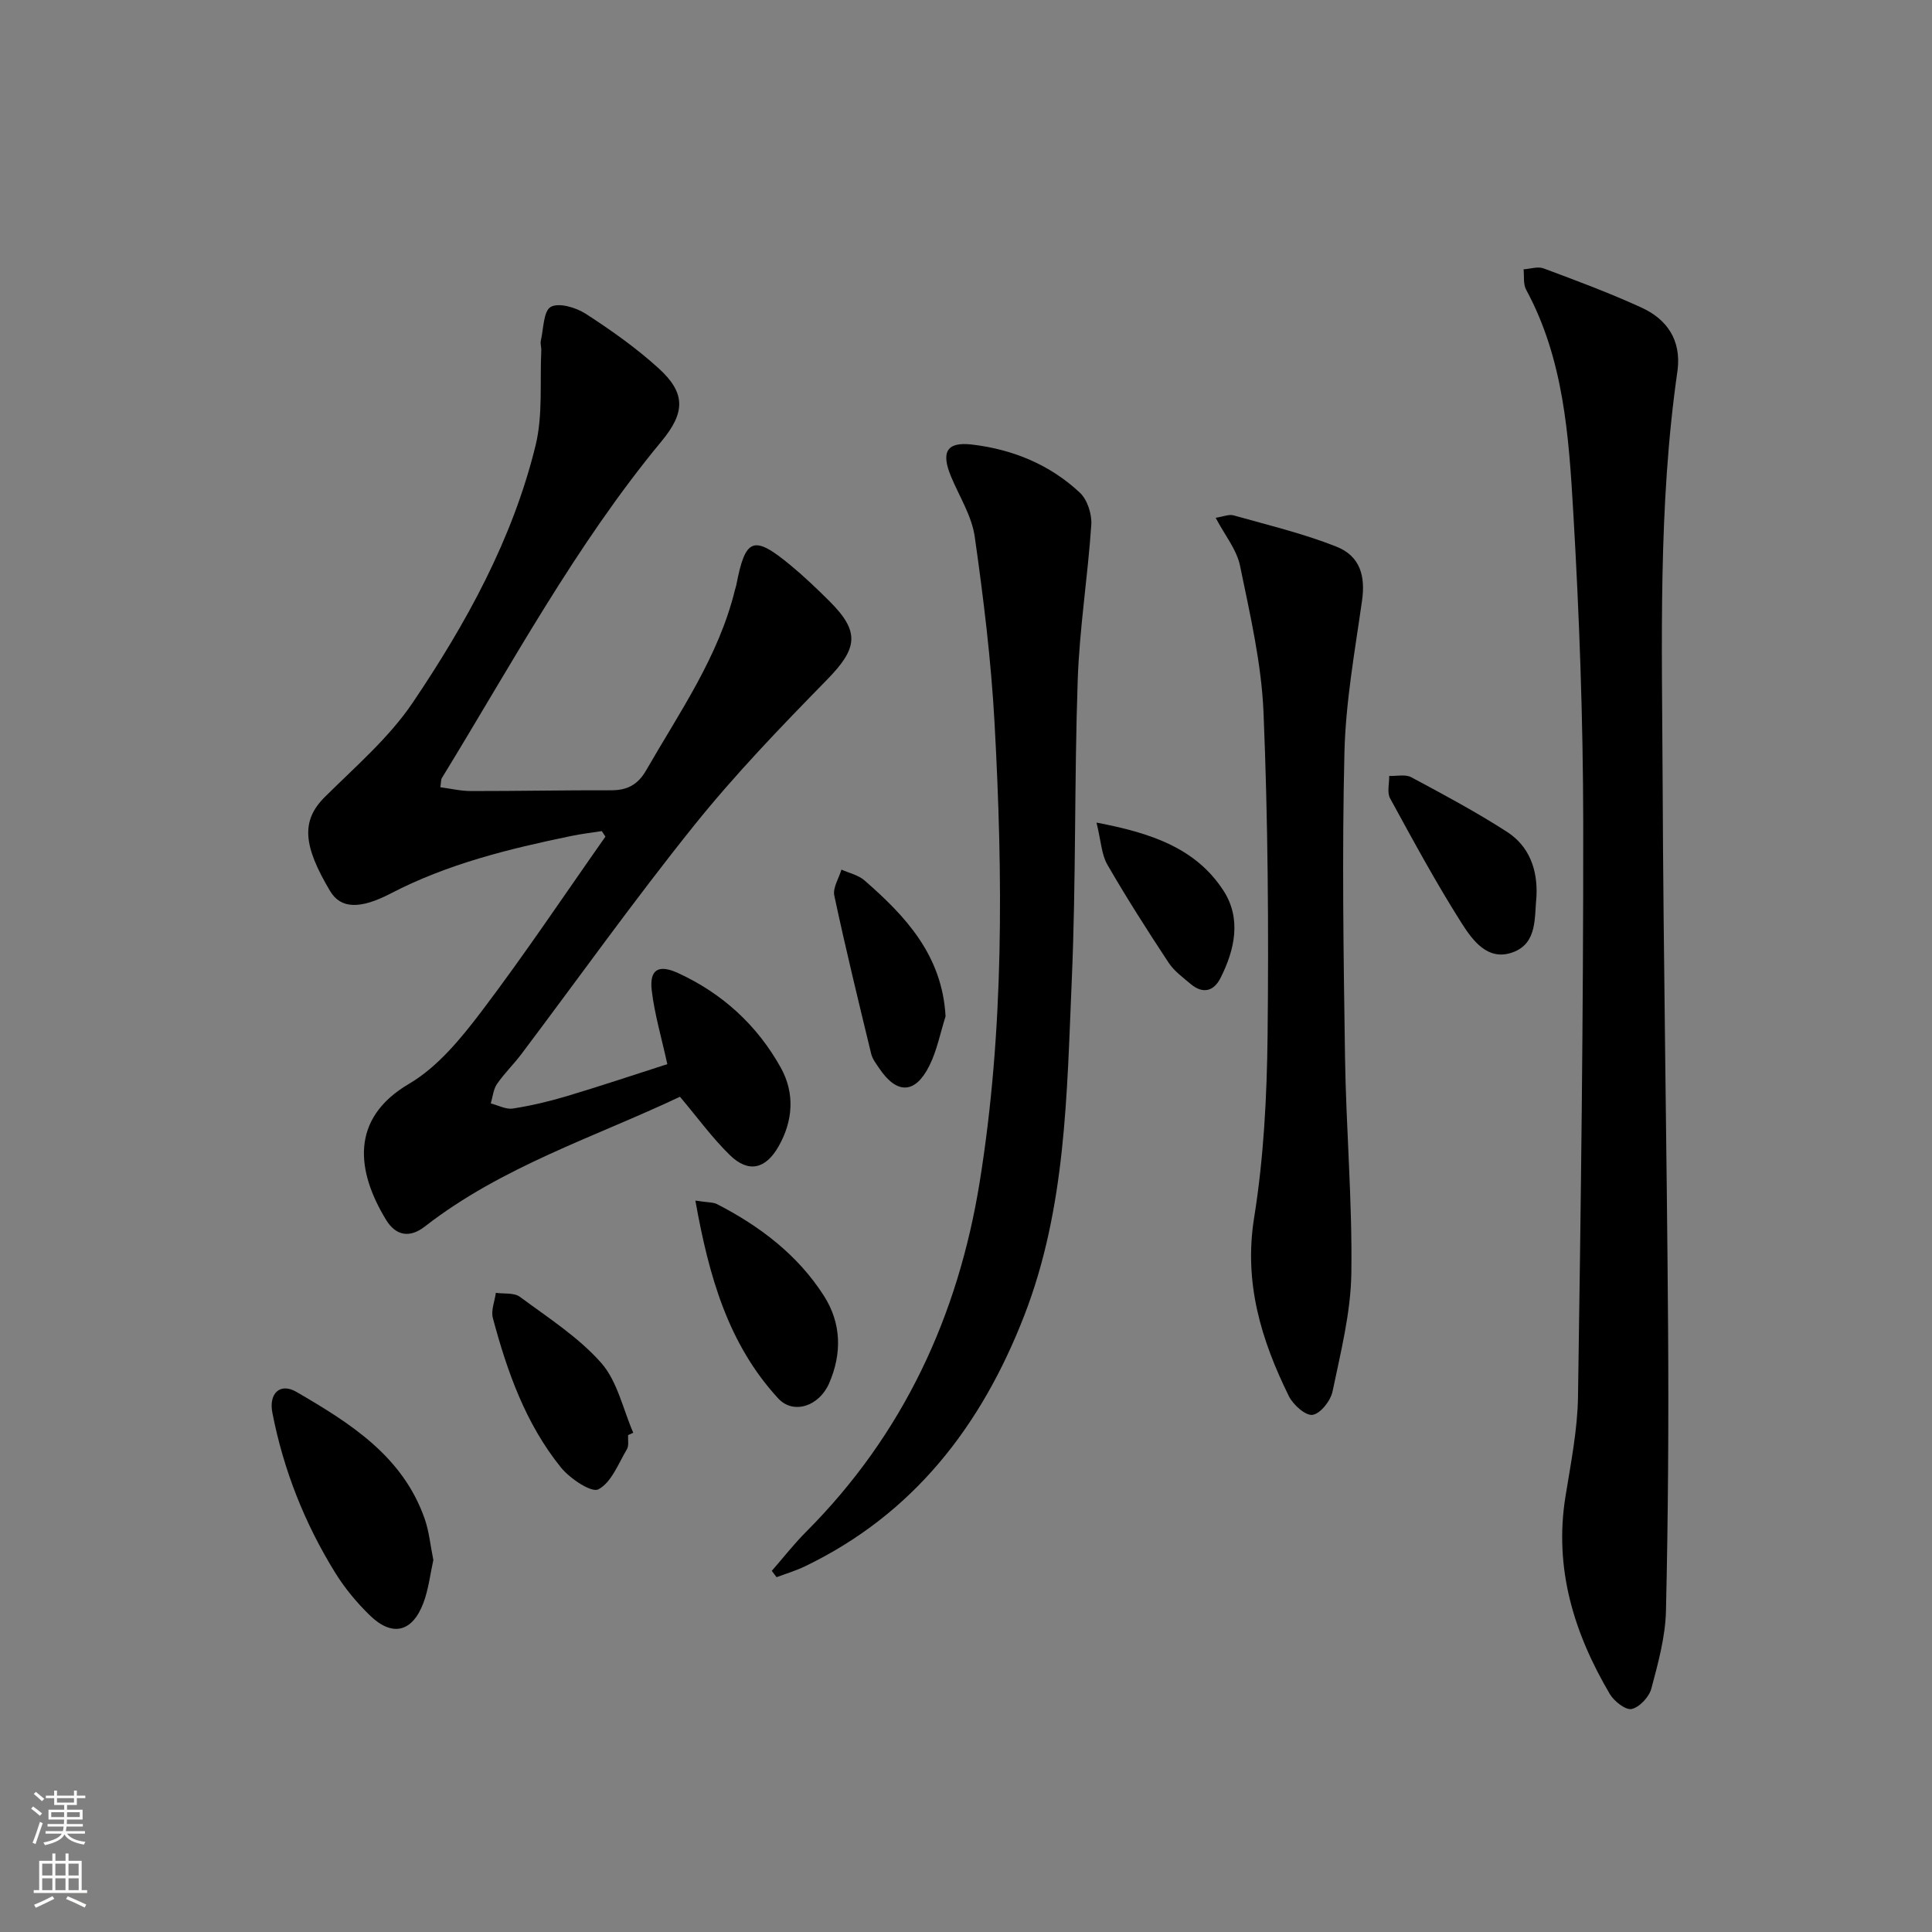
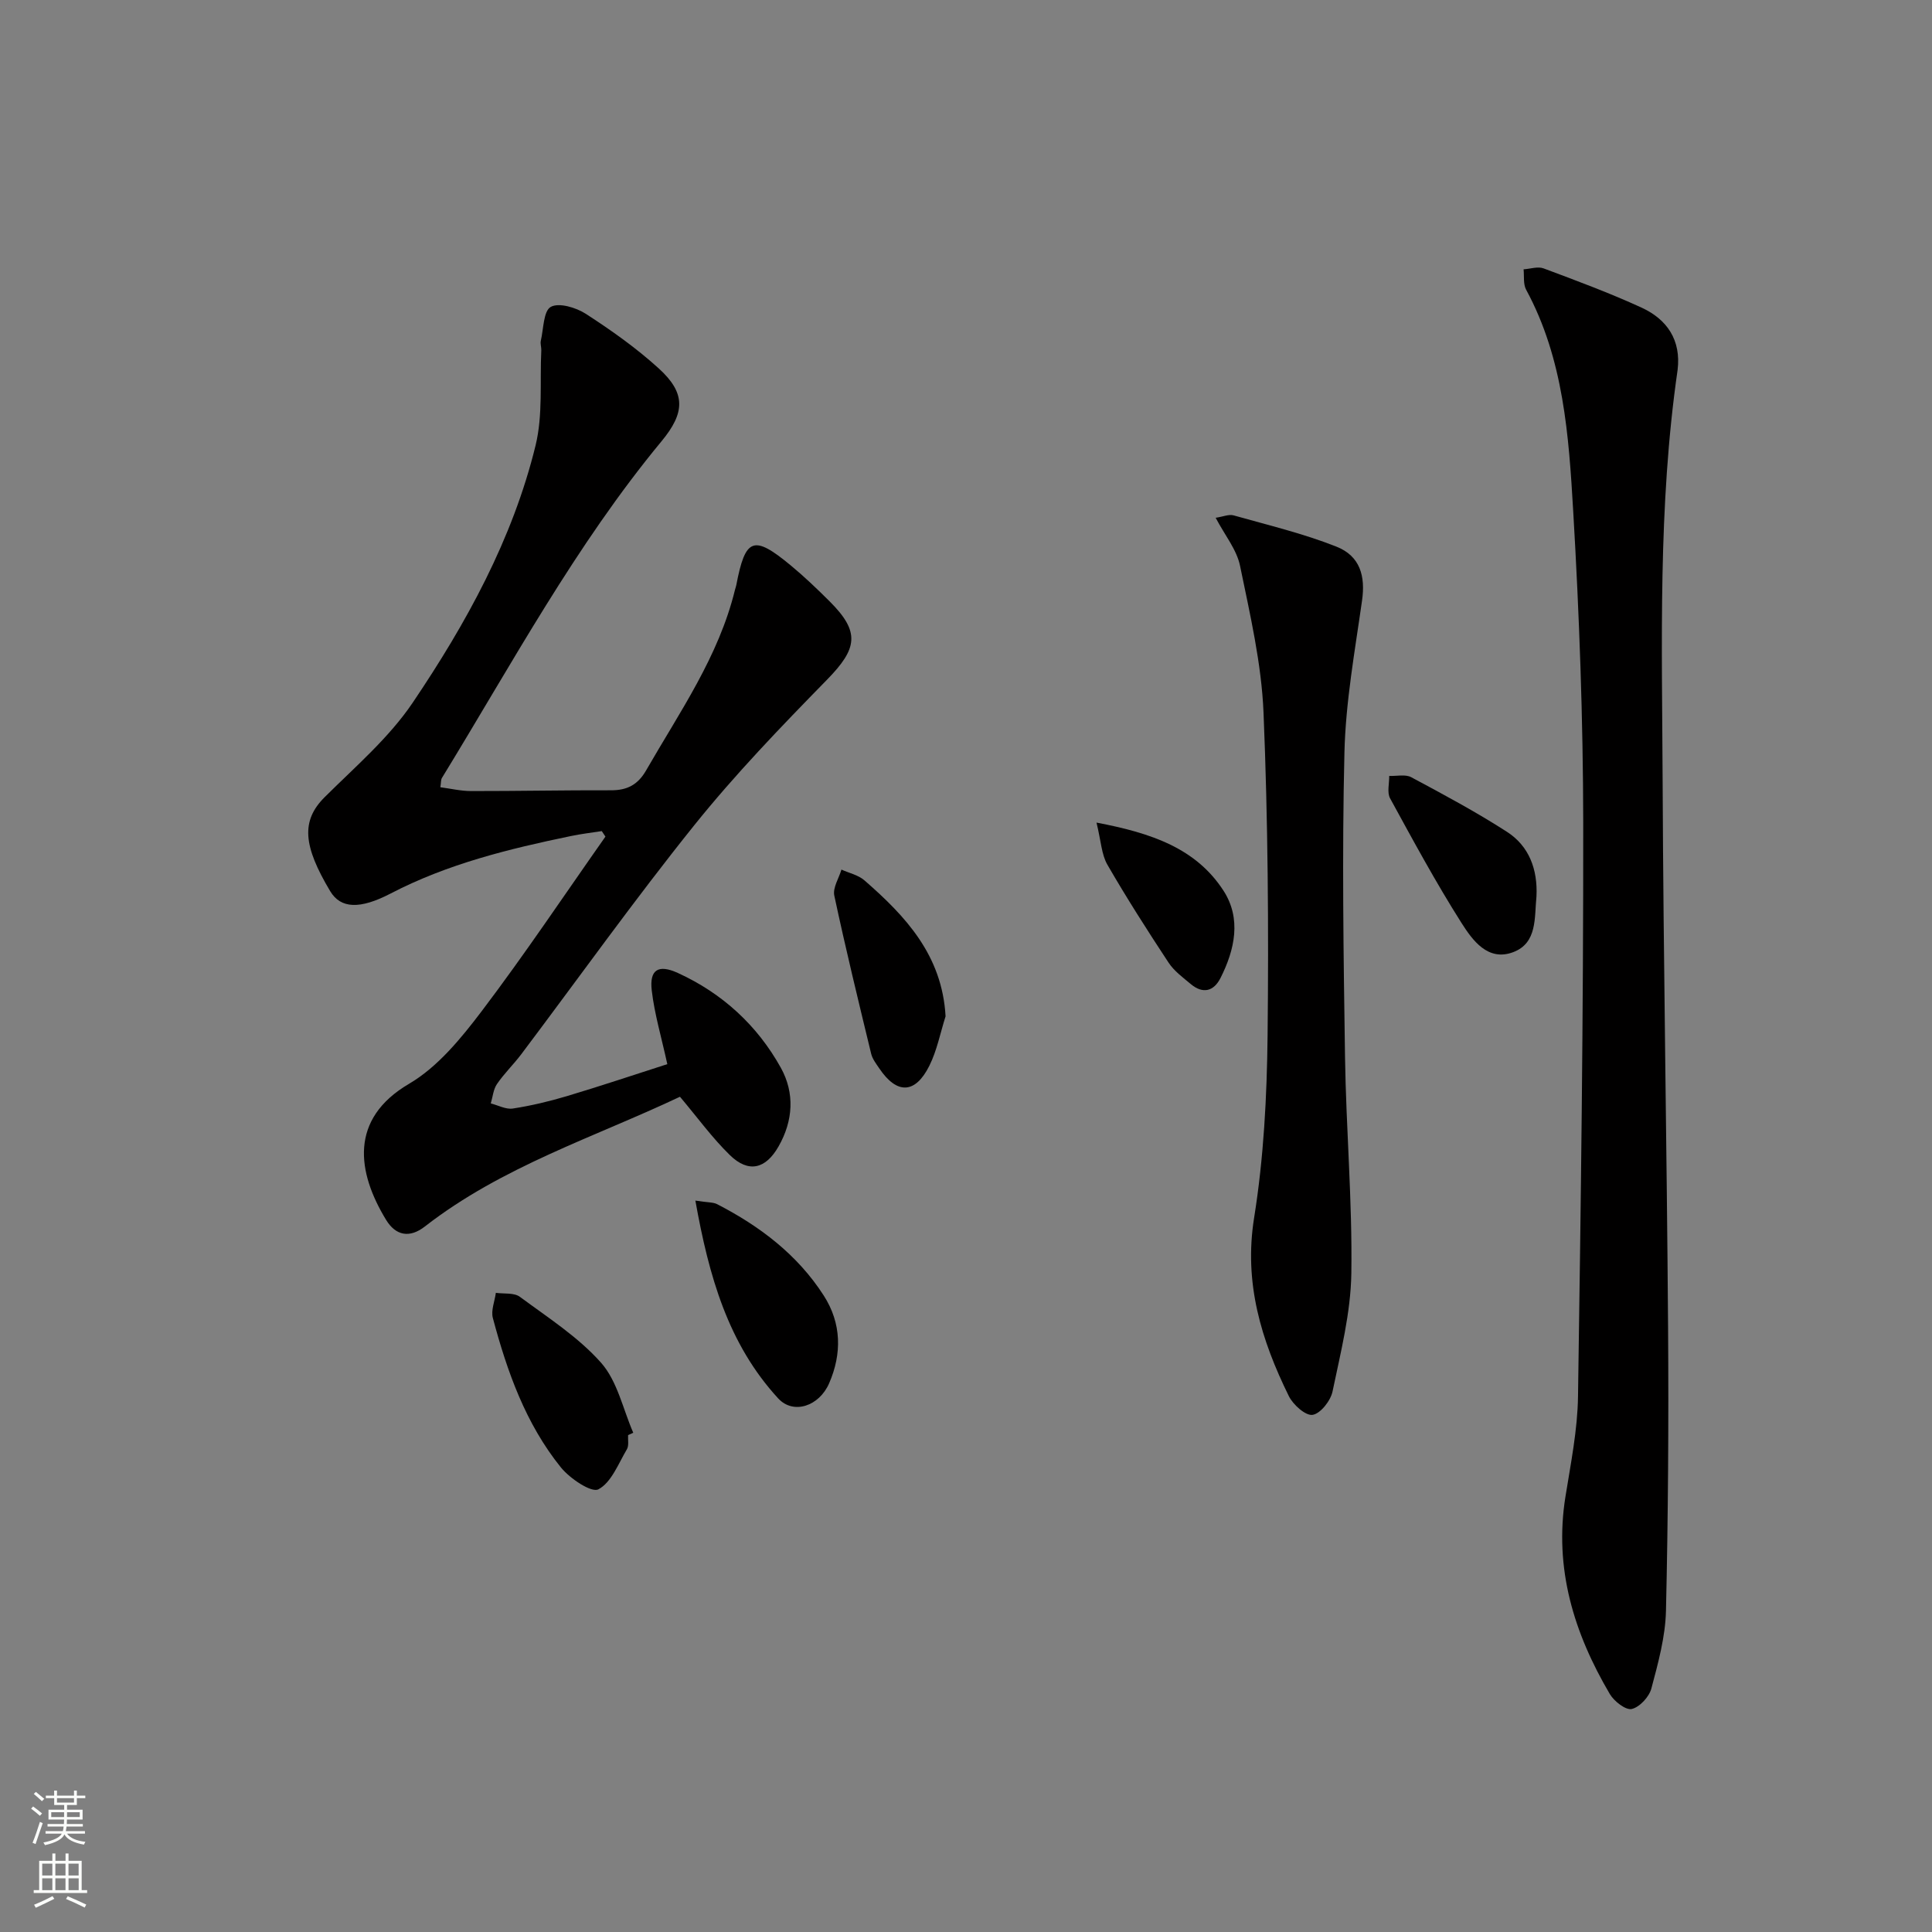
<svg xmlns="http://www.w3.org/2000/svg" enable-background="new 0 0 400 400" viewBox="0 0 400 400">
  <rect x="0" y="0" width="400" height="400" fill="#808080" stroke="none" />
  <g fill="#010000">
    <path d="m138.16 220.32c-1.22-5.59-2.65-10.36-3.22-15.24-.51-4.33 1.36-5.49 5.42-3.63 9.2 4.21 16.43 10.84 21.31 19.63 2.89 5.21 2.56 10.94-.47 16.26-2.68 4.72-6.23 5.57-10.09 1.81-3.65-3.56-6.69-7.76-10.33-12.08-17.66 8.36-36.83 14.42-52.81 26.86-3.19 2.48-6.04 1.89-8.03-1.36-6.02-9.87-7.68-20.89 4.75-28.18 5.93-3.48 10.77-9.41 15.04-15.04 8.91-11.76 17.12-24.06 25.62-36.14-.25-.38-.5-.76-.76-1.14-2.13.33-4.27.58-6.37 1.02-12.86 2.66-25.56 5.77-37.34 11.9-6.35 3.3-10.34 3.17-12.53-.5-5.57-9.34-6.08-14.52-1.13-19.45 6.32-6.29 13.29-12.25 18.22-19.55 11.08-16.42 20.7-33.84 25.45-53.29 1.53-6.28.86-13.09 1.18-19.66.03-.66-.24-1.36-.1-1.98.57-2.47.54-6.17 2.06-7.02 1.68-.94 5.24.13 7.25 1.43 5.27 3.41 10.47 7.09 15.11 11.31 5.65 5.14 5.45 9.18.57 15.08-17.79 21.5-30.96 46.04-45.46 69.7-.24.39-.17.95-.33 1.93 2.17.29 4.27.79 6.37.79 9.66.01 19.32-.19 28.97-.16 3.32.01 5.54-1.13 7.25-4.1 6.94-12.08 15.04-23.58 18.41-37.41.08-.32.21-.64.27-.96 1.88-9.82 3.56-10.47 11.26-4.1 2.82 2.33 5.47 4.87 8.06 7.45 6.35 6.33 5.8 9.75-.53 16.22-9.51 9.72-19 19.56-27.5 30.15-12.39 15.43-23.89 31.57-35.8 47.39-1.6 2.12-3.55 4-5.04 6.18-.76 1.11-.87 2.66-1.28 4.01 1.53.39 3.13 1.28 4.57 1.06 3.76-.58 7.5-1.47 11.16-2.56 6.95-2.08 13.85-4.39 20.82-6.63z" />
    <path d="m347.33 76.59c-4.09 28.25-3.22 56.74-3.1 85.18.16 37.8.87 75.6 1.13 113.39.13 19.46.01 38.92-.44 58.37-.13 5.38-1.62 10.8-3.02 16.05-.46 1.74-2.43 3.87-4.07 4.25-1.24.28-3.64-1.59-4.53-3.09-7.43-12.61-11.58-26-9.19-40.88 1.1-6.88 2.5-13.8 2.6-20.72.59-39.63 1.12-79.26 1.08-118.89-.03-21.45-.81-42.92-2.07-64.34-.92-15.7-1.97-31.57-9.75-45.93-.63-1.16-.38-2.8-.53-4.22 1.39-.09 2.96-.64 4.15-.19 6.83 2.55 13.68 5.09 20.3 8.13 5.25 2.42 8.19 6.7 7.44 12.89z" />
-     <path d="m159.79 325.23c2.37-2.71 4.59-5.57 7.13-8.11 20.08-20.14 31.45-44.67 35.92-72.43 5.07-31.51 4.81-63.29 3.07-95.03-.71-12.89-2.28-25.75-4.1-38.54-.61-4.29-3.18-8.31-4.9-12.44-2.12-5.09-.93-7.26 4.34-6.64 8.41.99 16.12 4.14 22.34 9.98 1.54 1.45 2.5 4.44 2.35 6.63-.72 10.72-2.44 21.4-2.81 32.12-.72 20.78-.33 41.6-1.24 62.37-1.01 23.35-1.18 46.93-9.82 69.21-8.84 22.79-22.9 41.12-45.45 51.96-1.87.9-3.89 1.5-5.84 2.23-.34-.45-.66-.88-.99-1.31z" />
    <path d="m251.69 107.2c1.56-.23 2.74-.77 3.7-.5 7.15 2.02 14.43 3.75 21.31 6.48 4.93 1.95 6.01 6.15 5.3 11.13-1.48 10.48-3.4 20.99-3.65 31.52-.51 20.97-.19 41.96.12 62.94.22 14.95 1.53 29.91 1.31 44.85-.12 8.18-2.21 16.37-3.89 24.46-.4 1.93-2.49 4.59-4.13 4.85-1.44.23-4.04-2.09-4.92-3.88-5.71-11.61-9.35-23.43-7.19-36.91 1.99-12.41 2.65-25.12 2.79-37.71.24-22.3.08-44.62-.84-66.89-.42-10.17-2.79-20.31-4.85-30.34-.68-3.39-3.17-6.4-5.06-10z" />
-     <path d="m89.72 322.98c-.65 2.92-.99 6.09-2.09 8.97-2.3 6.01-6.44 6.97-11.04 2.51-2.71-2.63-5.2-5.63-7.19-8.84-6.33-10.23-10.71-21.3-13.01-33.13-.78-4.03 1.62-6.27 4.99-4.31 11.07 6.45 22.01 13.26 26.56 26.31.91 2.61 1.16 5.47 1.78 8.49z" />
    <path d="m143.97 248.57c2.61.41 3.69.32 4.5.74 8.85 4.56 16.65 10.46 22.09 18.94 3.67 5.72 3.77 12 1.11 18.13-2.06 4.77-7.41 6.56-10.56 3.14-10.36-11.27-14.34-25.27-17.14-40.95z" />
    <path d="m130.04 297.12c-.06.99.2 2.18-.25 2.94-1.77 2.98-3.21 6.87-5.9 8.29-1.44.76-5.89-2.23-7.75-4.52-7.31-9.05-11.14-19.86-14.1-30.95-.42-1.57.39-3.47.62-5.21 1.68.24 3.77-.07 4.97.82 5.82 4.31 12.11 8.33 16.84 13.68 3.36 3.81 4.51 9.58 6.64 14.47-.34.15-.7.32-1.07.48z" />
    <path d="m195.77 210.42c-1.09 3.42-1.77 7.04-3.35 10.22-2.93 5.88-6.72 5.97-10.36.58-.65-.96-1.42-1.95-1.69-3.03-2.64-10.9-5.3-21.81-7.64-32.78-.34-1.61.95-3.57 1.48-5.37 1.6.72 3.48 1.12 4.75 2.22 8.55 7.44 16.11 15.53 16.81 28.16z" />
    <path d="m318.11 185.58c-.45 4.35.23 9.64-4.81 11.55-5.26 1.99-8.44-2.47-10.73-6.07-5.3-8.36-10.02-17.09-14.77-25.78-.66-1.21-.15-3.07-.18-4.63 1.54.06 3.35-.39 4.57.27 6.69 3.58 13.4 7.17 19.78 11.28 4.63 2.97 6.41 7.82 6.14 13.38z" />
    <path d="m227.02 170.31c11.39 2.16 20.61 5.32 26.3 14.11 3.72 5.76 2.35 12.18-.63 18.07-1.39 2.75-3.63 3.35-6.13 1.27-1.65-1.38-3.48-2.72-4.63-4.47-4.38-6.65-8.67-13.36-12.65-20.25-1.23-2.12-1.32-4.9-2.26-8.73z" />
  </g>
  <path d="m6.44 374.46.42-.45c.65.47 1.27.95 1.85 1.44l-.45.49c-.65-.56-1.25-1.06-1.82-1.48m.93 7.33-.63-.26c.55-1.36 1.05-2.8 1.52-4.33.19.1.38.19.59.27-.46 1.29-.95 2.73-1.48 4.32m-.38-10.38.44-.42c.43.34 1.01.82 1.74 1.44l-.49.49c-.53-.51-1.09-1.01-1.69-1.51m2.5.35h1.72v-1.04h.59v1.04h3.52v-1.04h.59v1.04h1.75v.53h-1.75v1.42h-2.03v.97h3.22v2.03h-3.24c0 .35-.01.66-.03.93h3.32v.53h-3.37c-.03.27-.08.58-.15.94h3.96v.53h-3.71c.67.92 1.93 1.48 3.79 1.68-.13.24-.23.44-.29.59-2.13-.38-3.48-1.08-4.04-2.12-.43.97-1.77 1.72-4.03 2.23-.09-.19-.2-.37-.33-.55 2.1-.42 3.37-1.03 3.81-1.83h-3.36v-.53h3.58c.08-.29.13-.61.16-.94h-3.33v-.53h3.39c.02-.27.04-.58.04-.93h-3.23v-2.03h3.25v-.97h-2.07v-1.42h-1.73zm1.12 3.44v1h2.65c.01-.3.02-.44.01-.4v-.25-.35zm1.19-2h3.52v-.91h-3.52zm4.71 2h-2.63v.59c0 .15-.01.28-.01.4h2.64z" fill="#fbfcfa" />
  <path d="m13.56 383.74h.63v1.52h2.72v6.07h1.13v.6h-11.06v-.6h1.13v-6.07h2.73v-1.52h.63v1.52h2.1v-1.52zm-2.69 8.83.38.56c-1.24.63-2.53 1.25-3.85 1.85-.1-.21-.21-.42-.34-.63 1.36-.55 2.63-1.15 3.81-1.78m-2.13-4.27h2.1v-2.45h-2.1zm0 3.04h2.1v-2.46h-2.1zm2.72-3.04h2.1v-2.45h-2.1zm0 3.04h2.1v-2.46h-2.1zm6.07 3.6c-1.41-.71-2.7-1.3-3.86-1.78l.35-.56c1.45.62 2.75 1.19 3.84 1.72zm-1.25-9.09h-2.1v2.45h2.1zm-2.09 5.49h2.1v-2.46h-2.1z" fill="#fbfcfa" />
</svg>